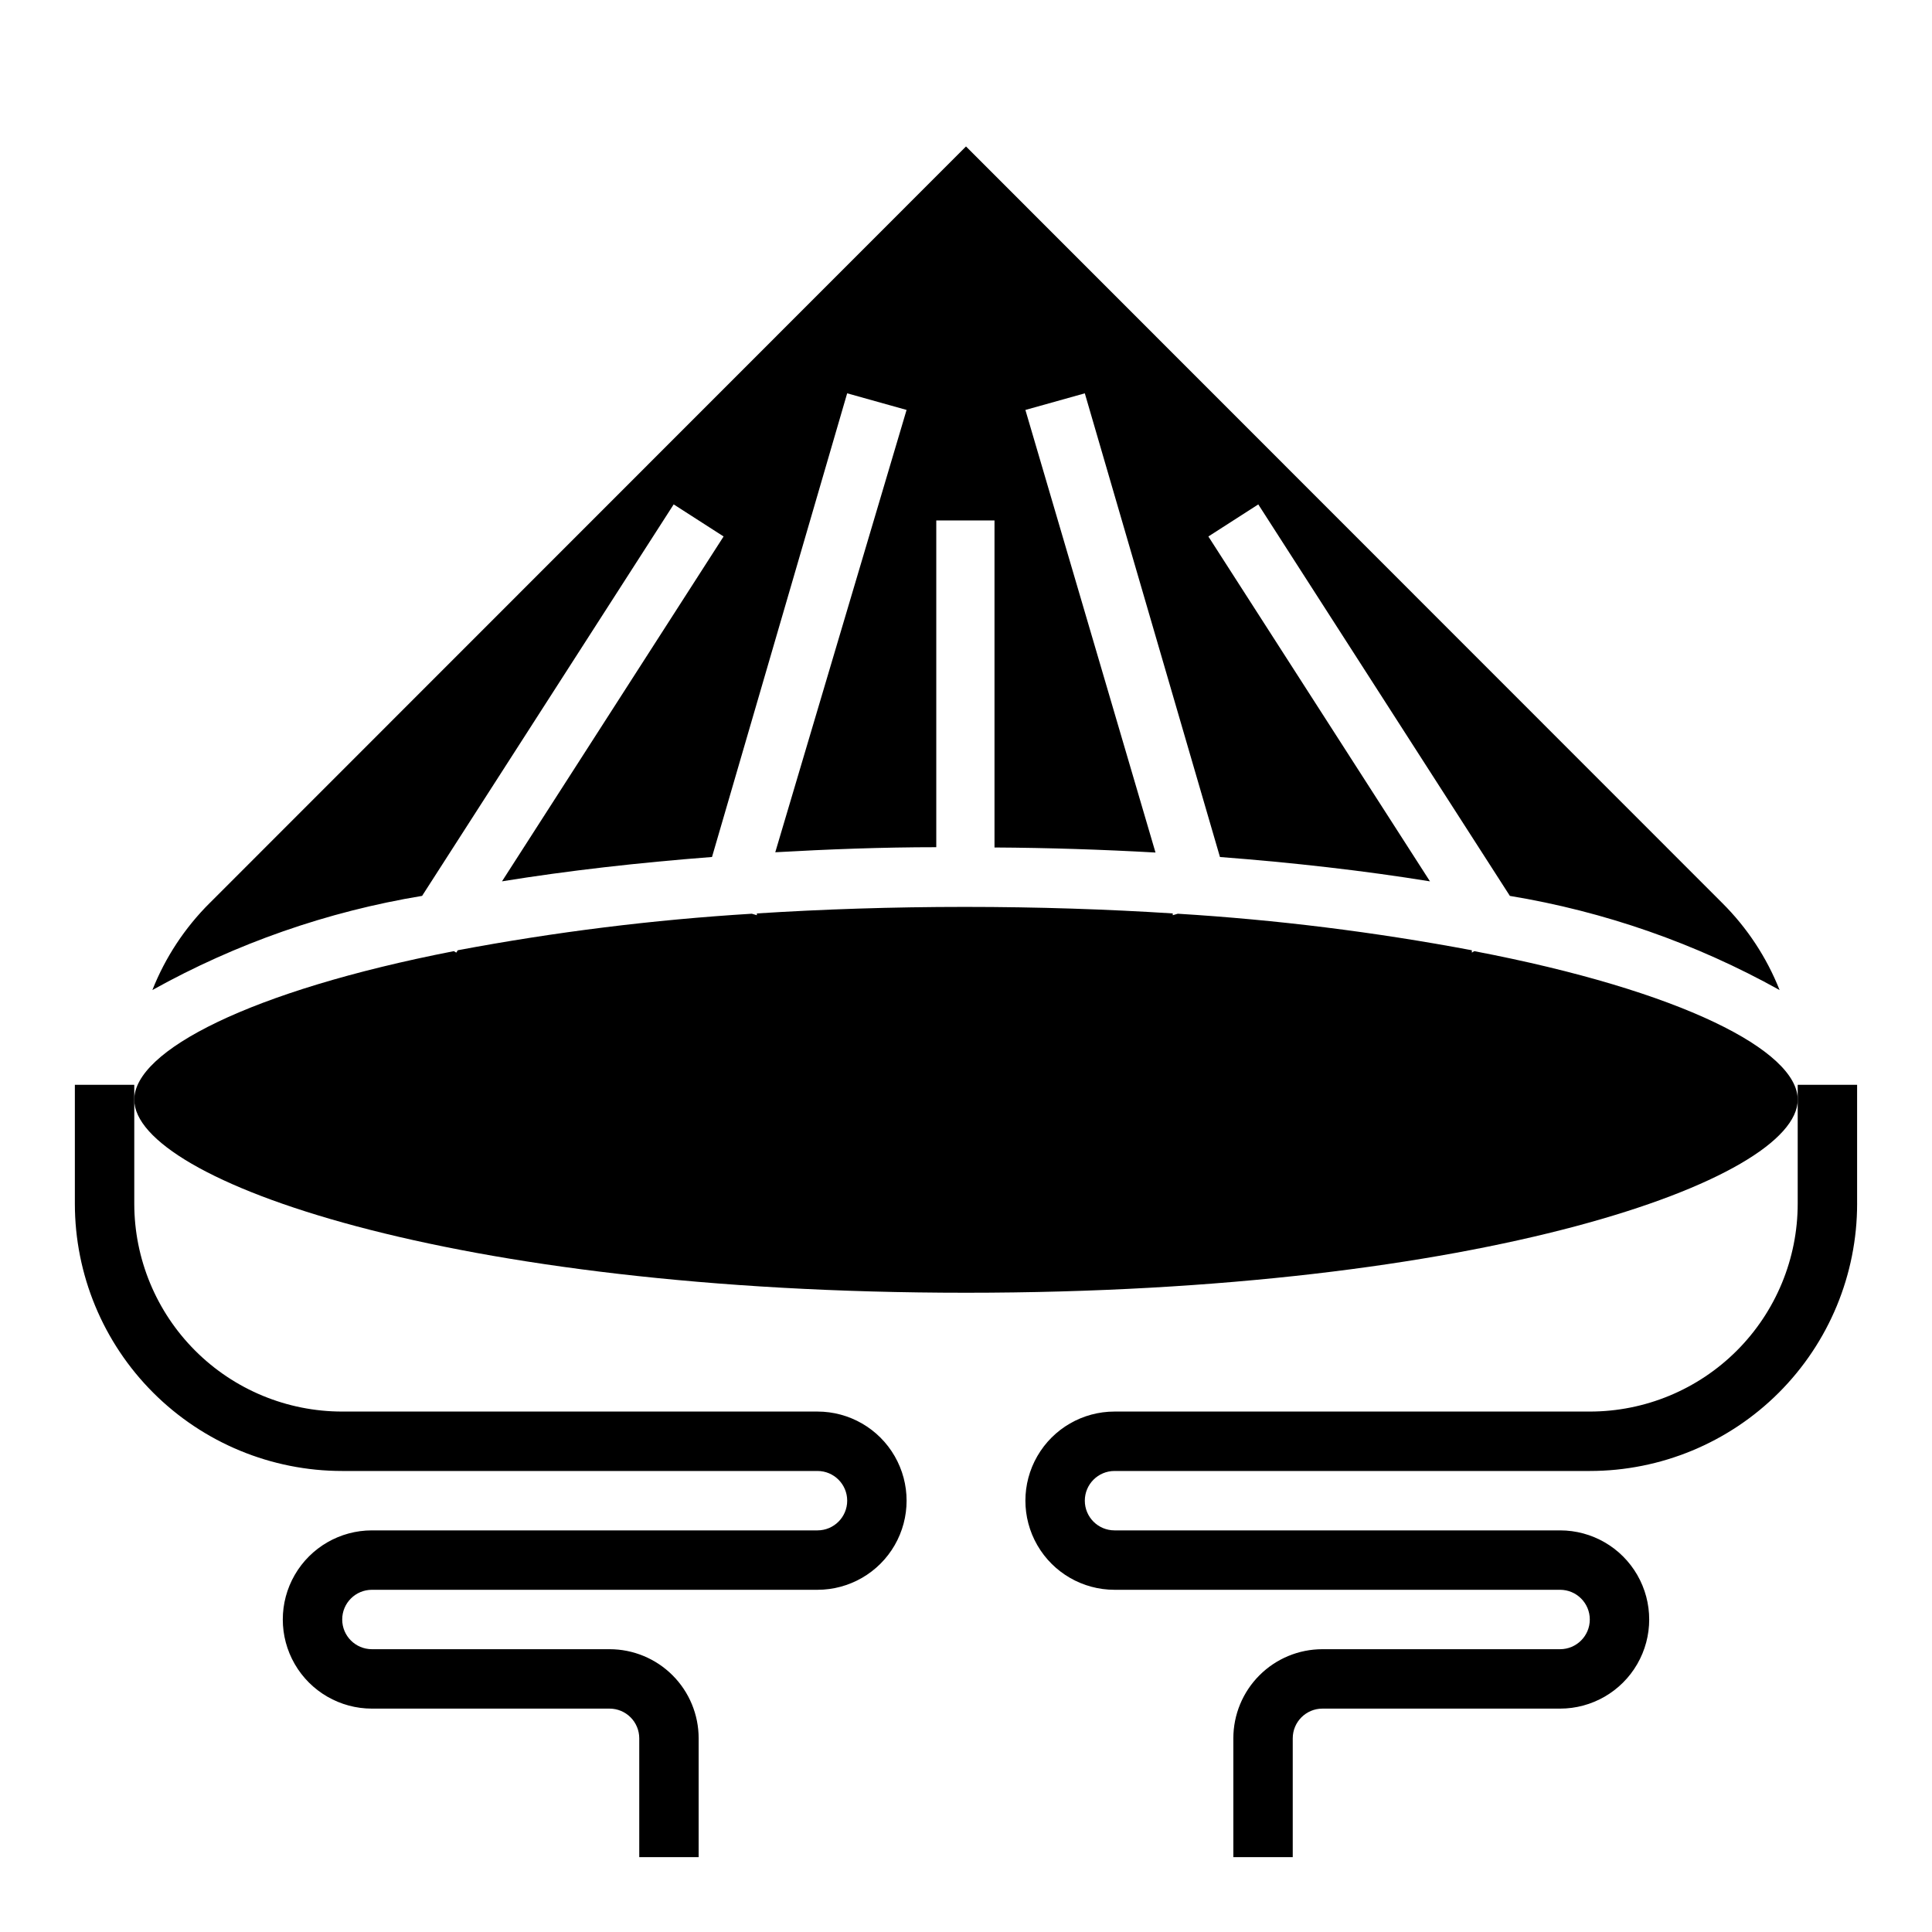
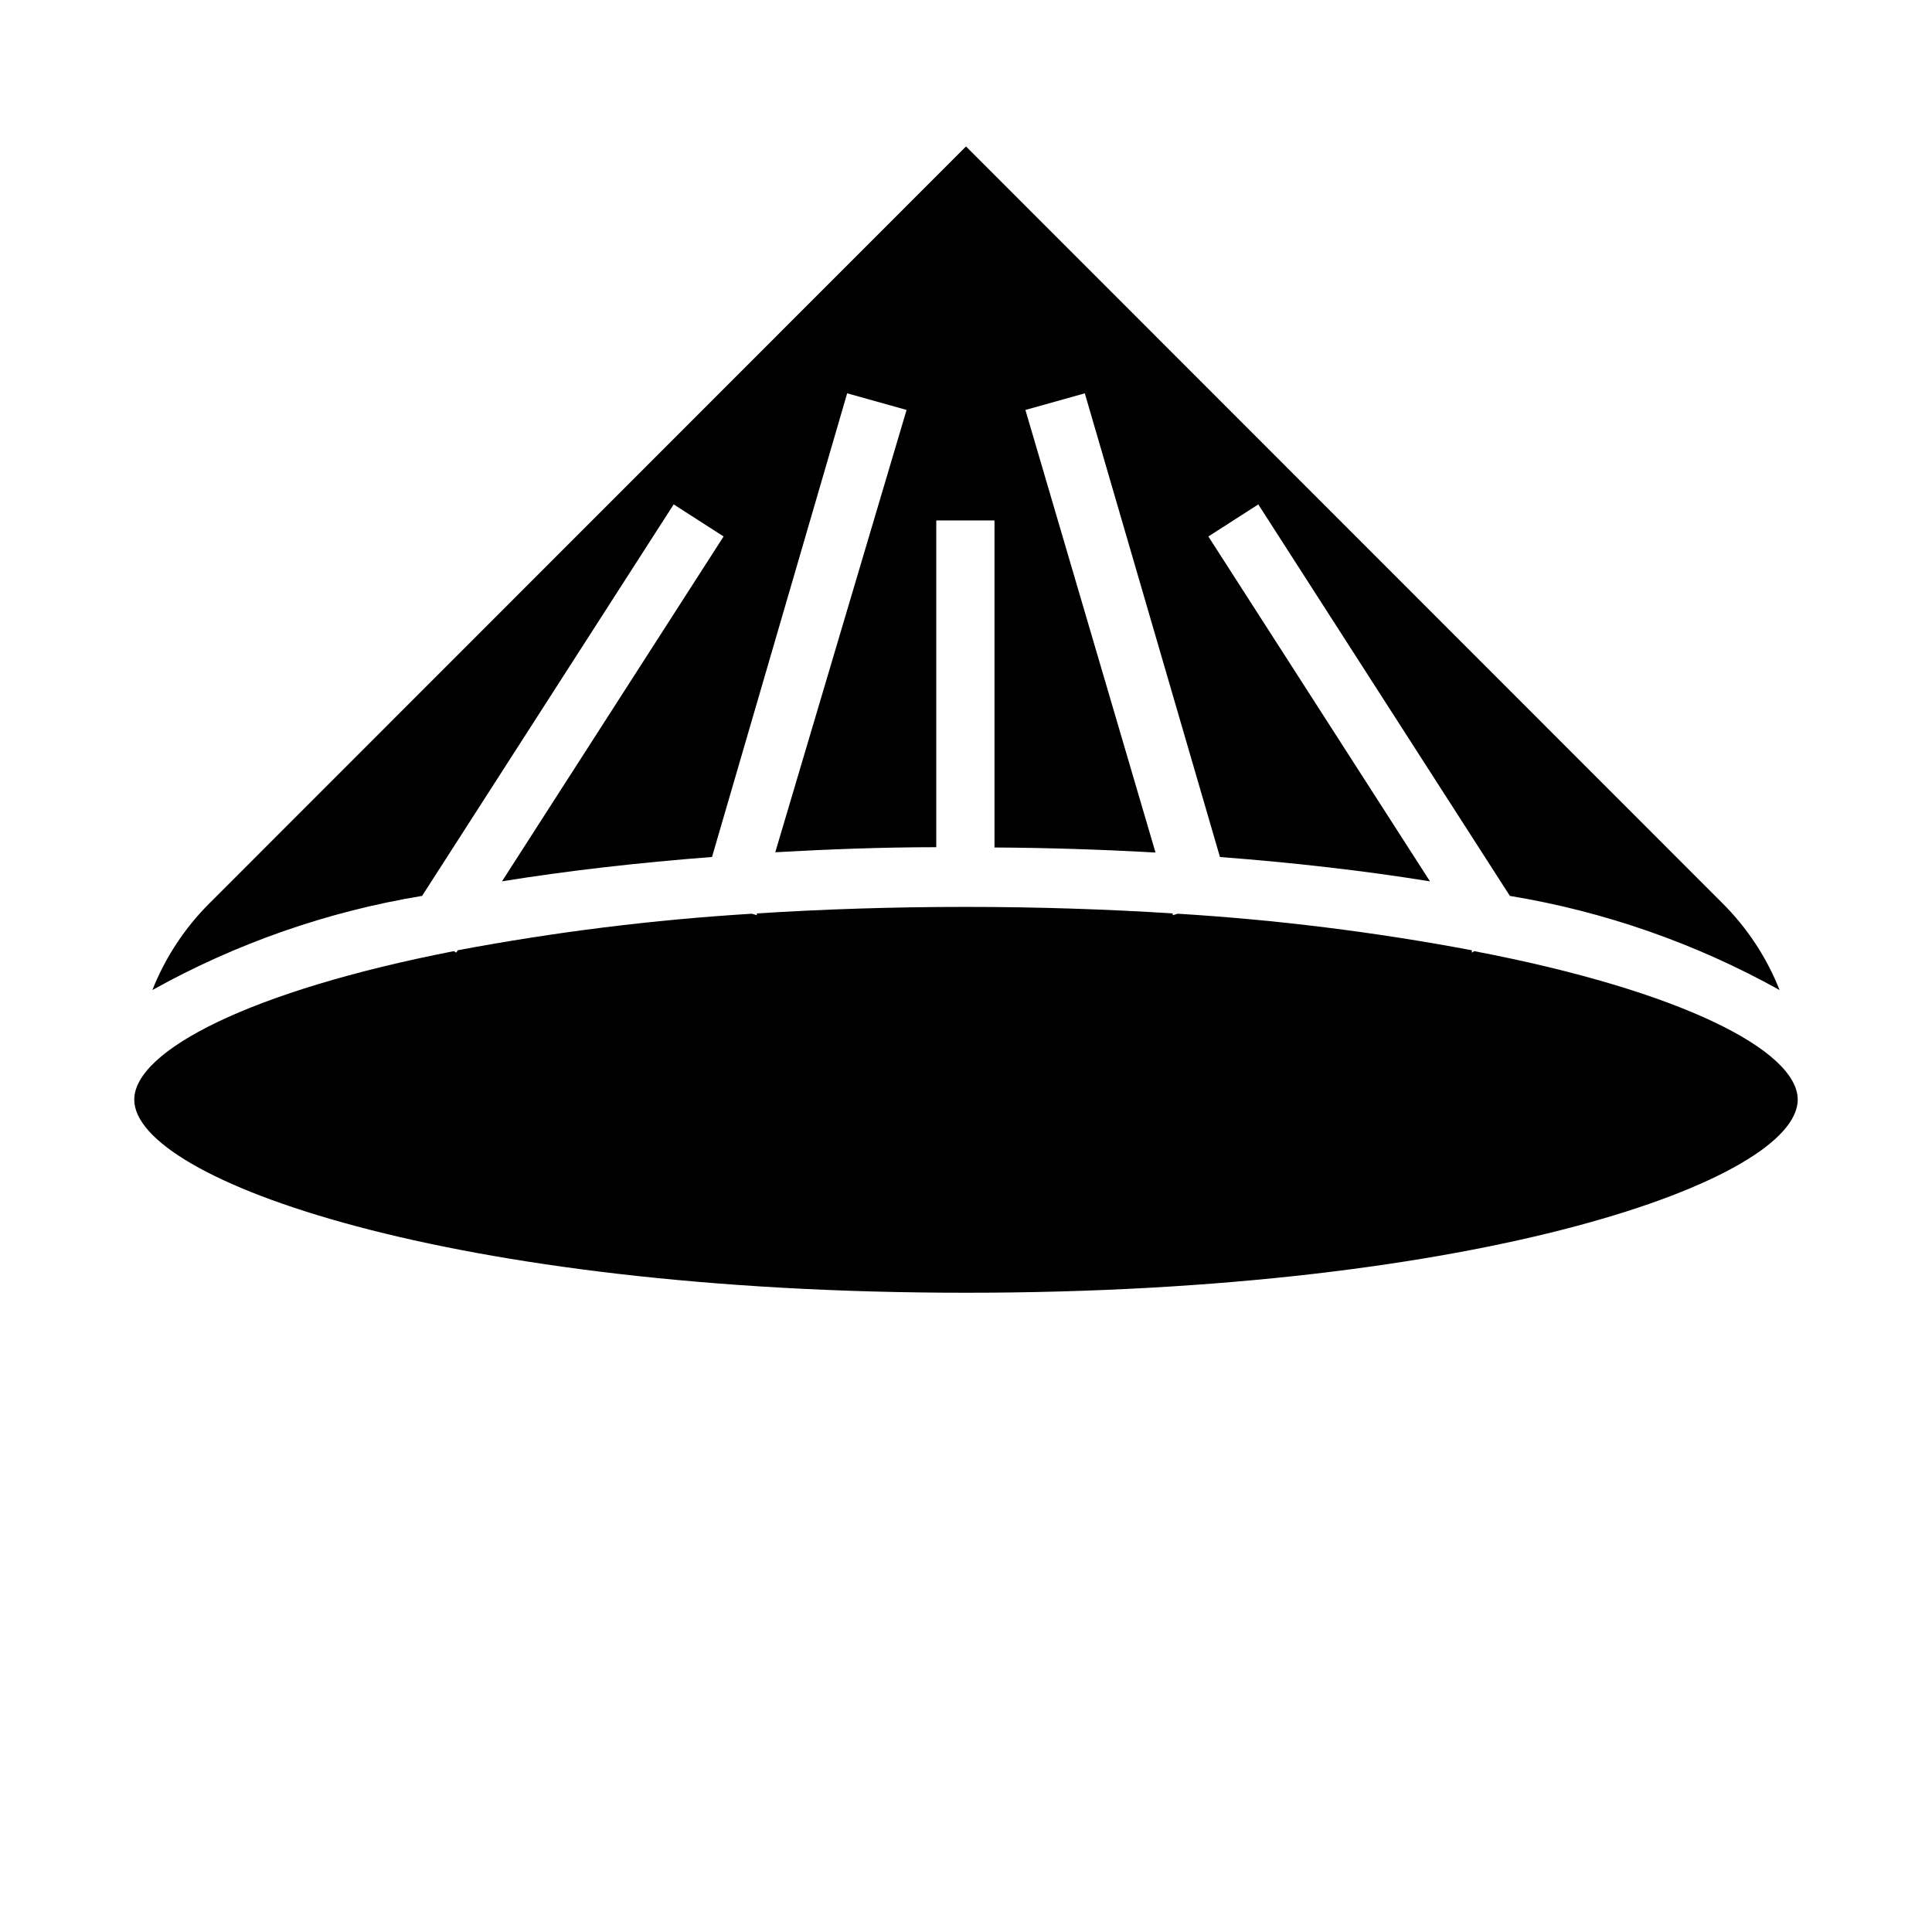
<svg xmlns="http://www.w3.org/2000/svg" fill="#000000" width="800px" height="800px" version="1.1" viewBox="144 144 512 512">
  <g>
    <path d="m199.58 383.31 200.42-200.5 200.42 200.5c6.594 6.562 11.77 14.414 15.191 23.066-22.211-12.371-46.395-20.812-71.477-24.953l-66.676-103.75-13.227 8.5 58.727 91.395c-17.477-2.832-36.211-4.961-55.656-6.453l-35.816-122.88-15.746 4.406 34.48 117.29c-14.012-0.789-28.34-1.258-42.668-1.34v-86.668h-15.43v86.594c-14.328 0-28.652 0.551-42.668 1.34l34.797-117.22-15.742-4.406-35.82 122.88c-19.445 1.496-38.18 3.621-55.656 6.453l58.727-91.395-13.227-8.5-66.672 103.75c-25.086 4.141-49.266 12.582-71.48 24.953 3.426-8.652 8.598-16.504 15.195-23.066zm200.42 103.28c-136.58 0-220.42-29.836-220.42-51.168 0-12.91 30.543-28.812 84.703-39.359l0.629 0.395 0.395-0.629c25.75-4.848 51.777-8.082 77.934-9.684l1.34 0.395v-0.473c17.32-1.102 35.738-1.73 55.105-1.73 19.363 0 37.941 0.629 55.105 1.73v0.473l1.34-0.395h-0.008c26.156 1.602 52.184 4.836 77.934 9.684v0.629l0.629-0.395c55.184 10.547 85.727 26.449 85.727 39.359 0 21.332-83.836 51.168-220.41 51.168z" />
-     <path d="m329.15 636.16h-15.742v-31.488c0-2.09-0.828-4.09-2.305-5.566-1.477-1.477-3.481-2.305-5.566-2.305h-62.977c-8.438 0-16.234-4.504-20.453-11.809-4.219-7.309-4.219-16.309 0-23.617s12.016-11.809 20.453-11.809h118.08c4.348 0 7.875-3.523 7.875-7.871 0-4.348-3.527-7.871-7.875-7.871h-125.95c-18.793 0-36.812-7.465-50.098-20.754-13.289-13.285-20.754-31.305-20.754-50.094v-31.488h15.746v31.488c0 14.613 5.805 28.629 16.141 38.961 10.332 10.336 24.348 16.141 38.965 16.141h125.95c8.438 0 16.234 4.5 20.453 11.809 4.219 7.309 4.219 16.309 0 23.617-4.219 7.305-12.016 11.809-20.453 11.809h-118.08c-4.348 0-7.871 3.523-7.871 7.871s3.523 7.871 7.871 7.871h62.977c6.262 0 12.27 2.488 16.699 6.918 4.43 4.43 6.914 10.434 6.914 16.699z" />
-     <path d="m486.59 636.16h-15.742v-31.488c0-6.266 2.488-12.27 6.918-16.699 4.426-4.43 10.434-6.918 16.695-6.918h62.977c4.348 0 7.875-3.523 7.875-7.871s-3.527-7.871-7.875-7.871h-118.08c-8.438 0-16.234-4.504-20.453-11.809-4.219-7.309-4.219-16.309 0-23.617 4.219-7.309 12.016-11.809 20.453-11.809h125.95c14.613 0 28.629-5.805 38.965-16.141 10.332-10.332 16.137-24.348 16.137-38.961v-31.488h15.742v31.488h0.004c0 18.789-7.465 36.809-20.75 50.094-13.289 13.289-31.309 20.754-50.098 20.754h-125.95c-4.348 0-7.871 3.523-7.871 7.871 0 4.348 3.523 7.871 7.871 7.871h118.08c8.438 0 16.234 4.5 20.453 11.809s4.219 16.309 0 23.617c-4.219 7.305-12.016 11.809-20.453 11.809h-62.977c-4.348 0-7.871 3.523-7.871 7.871z" />
  </g>
</svg>